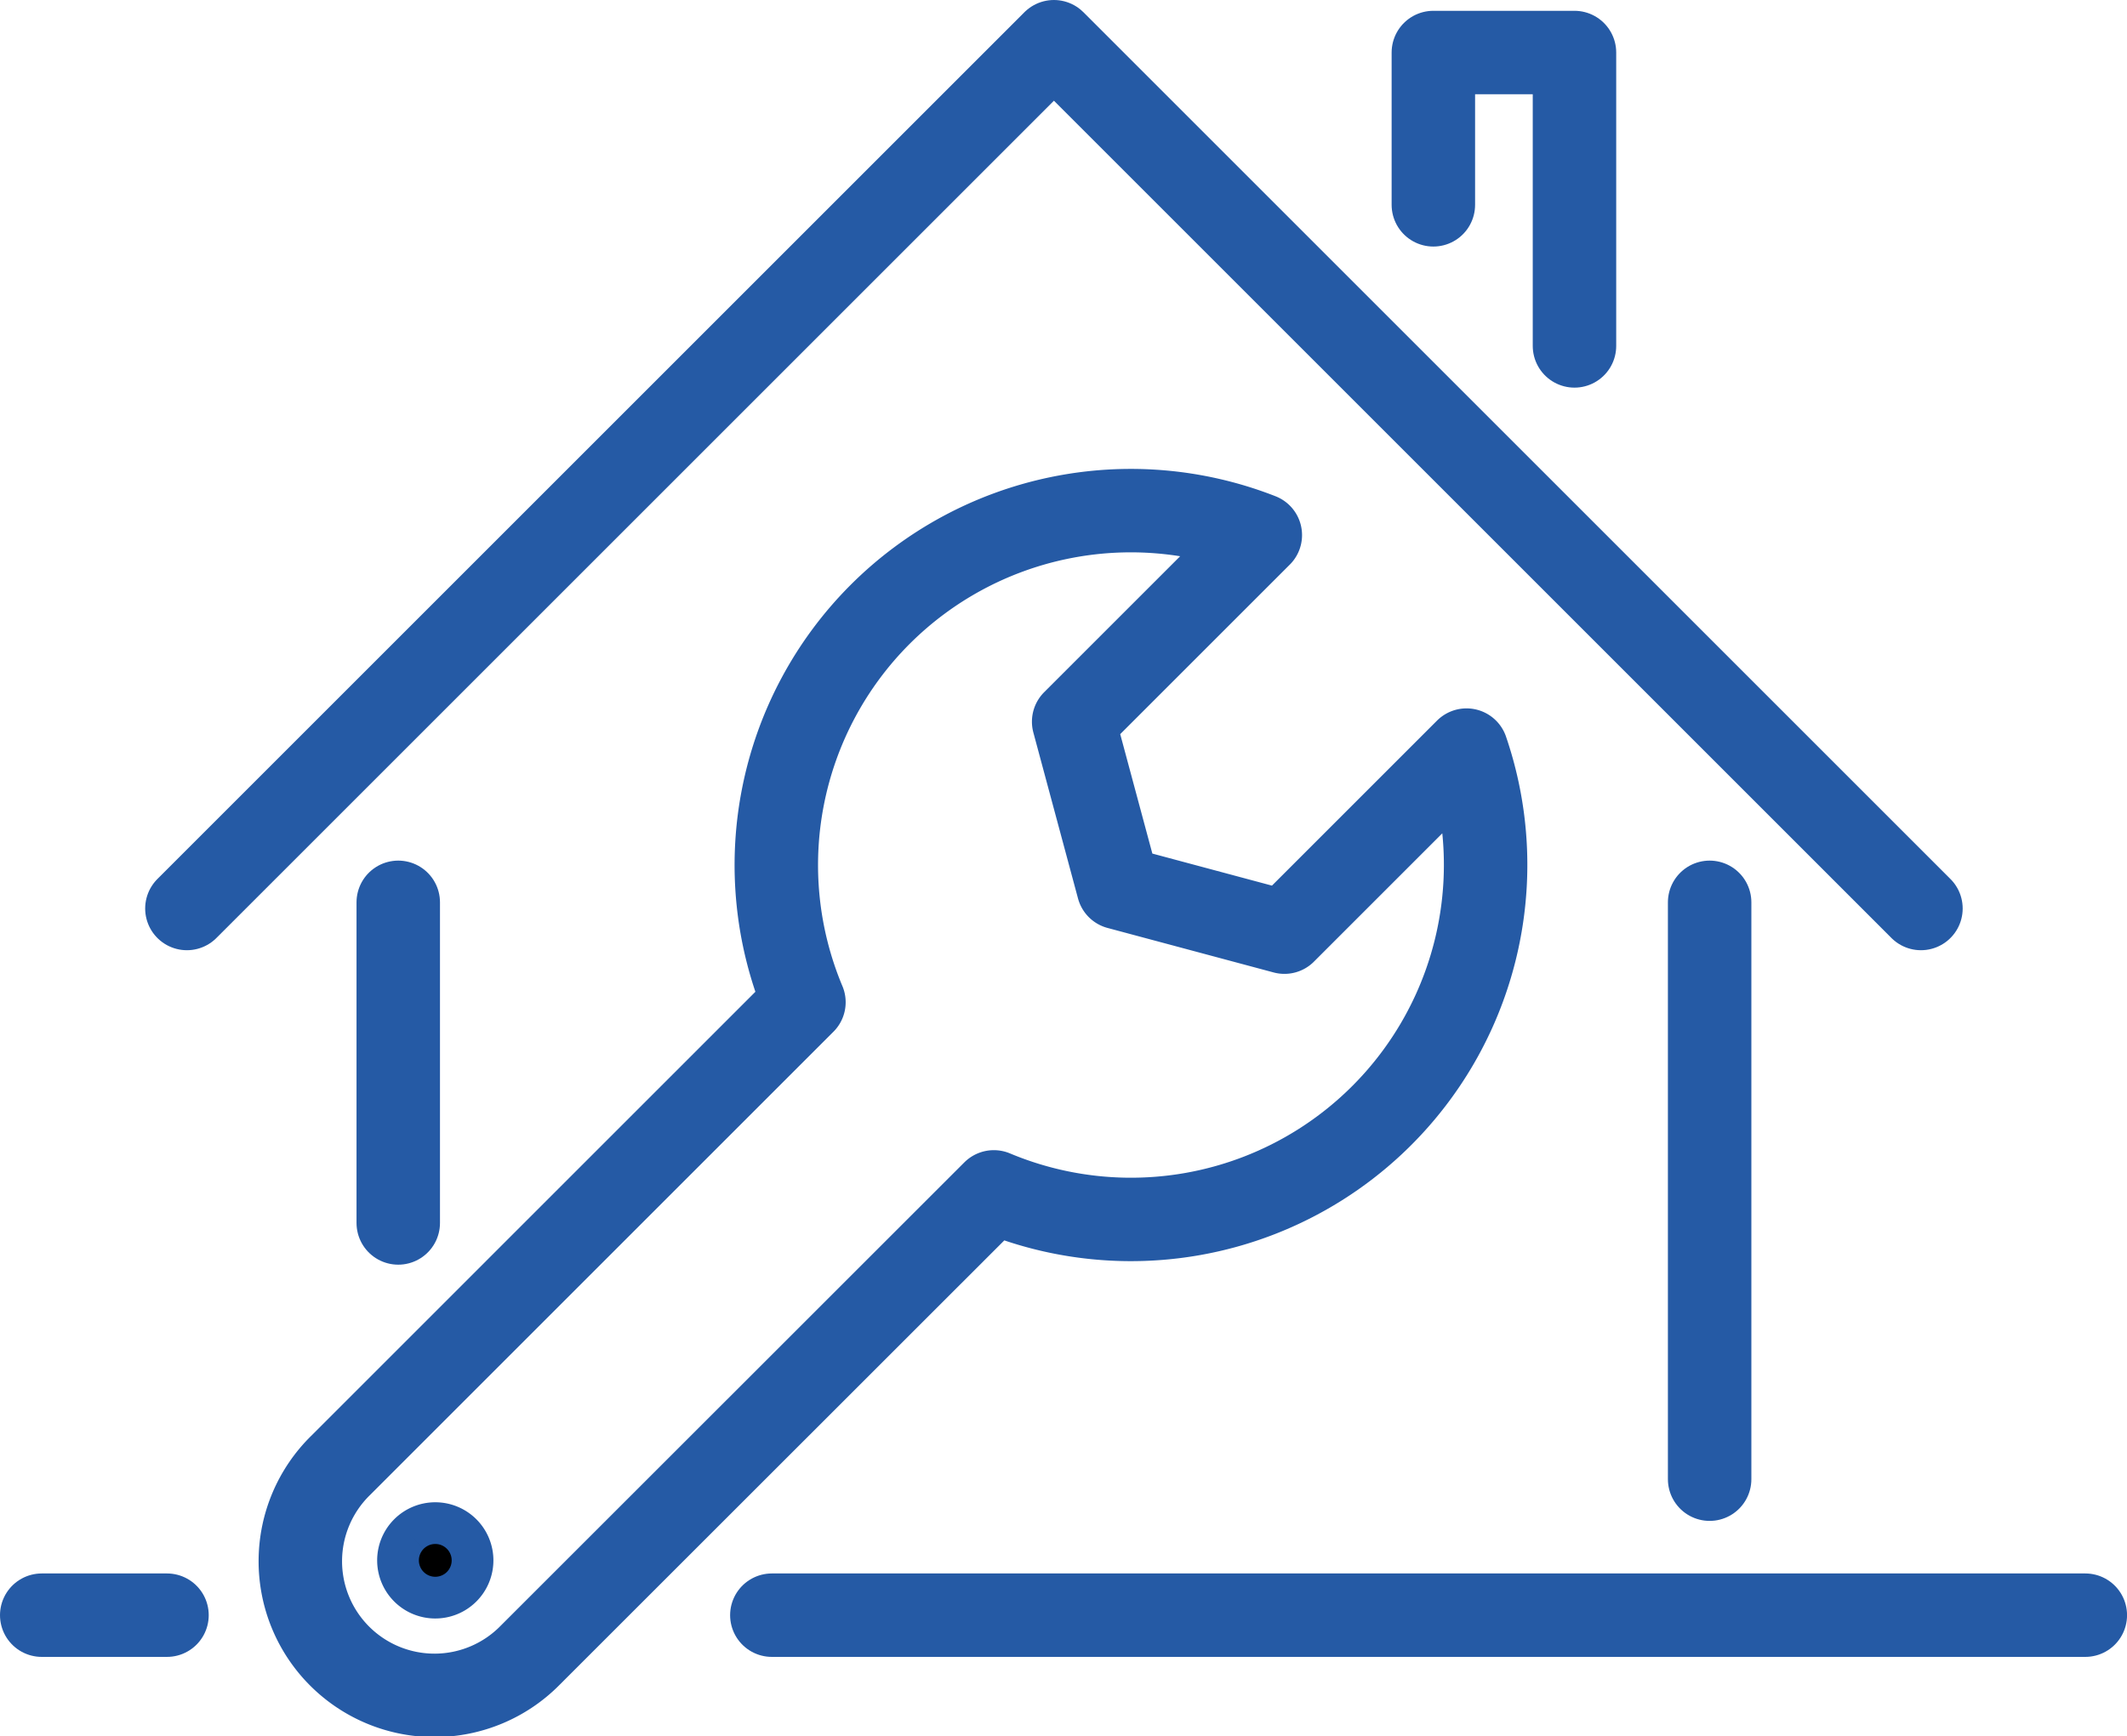
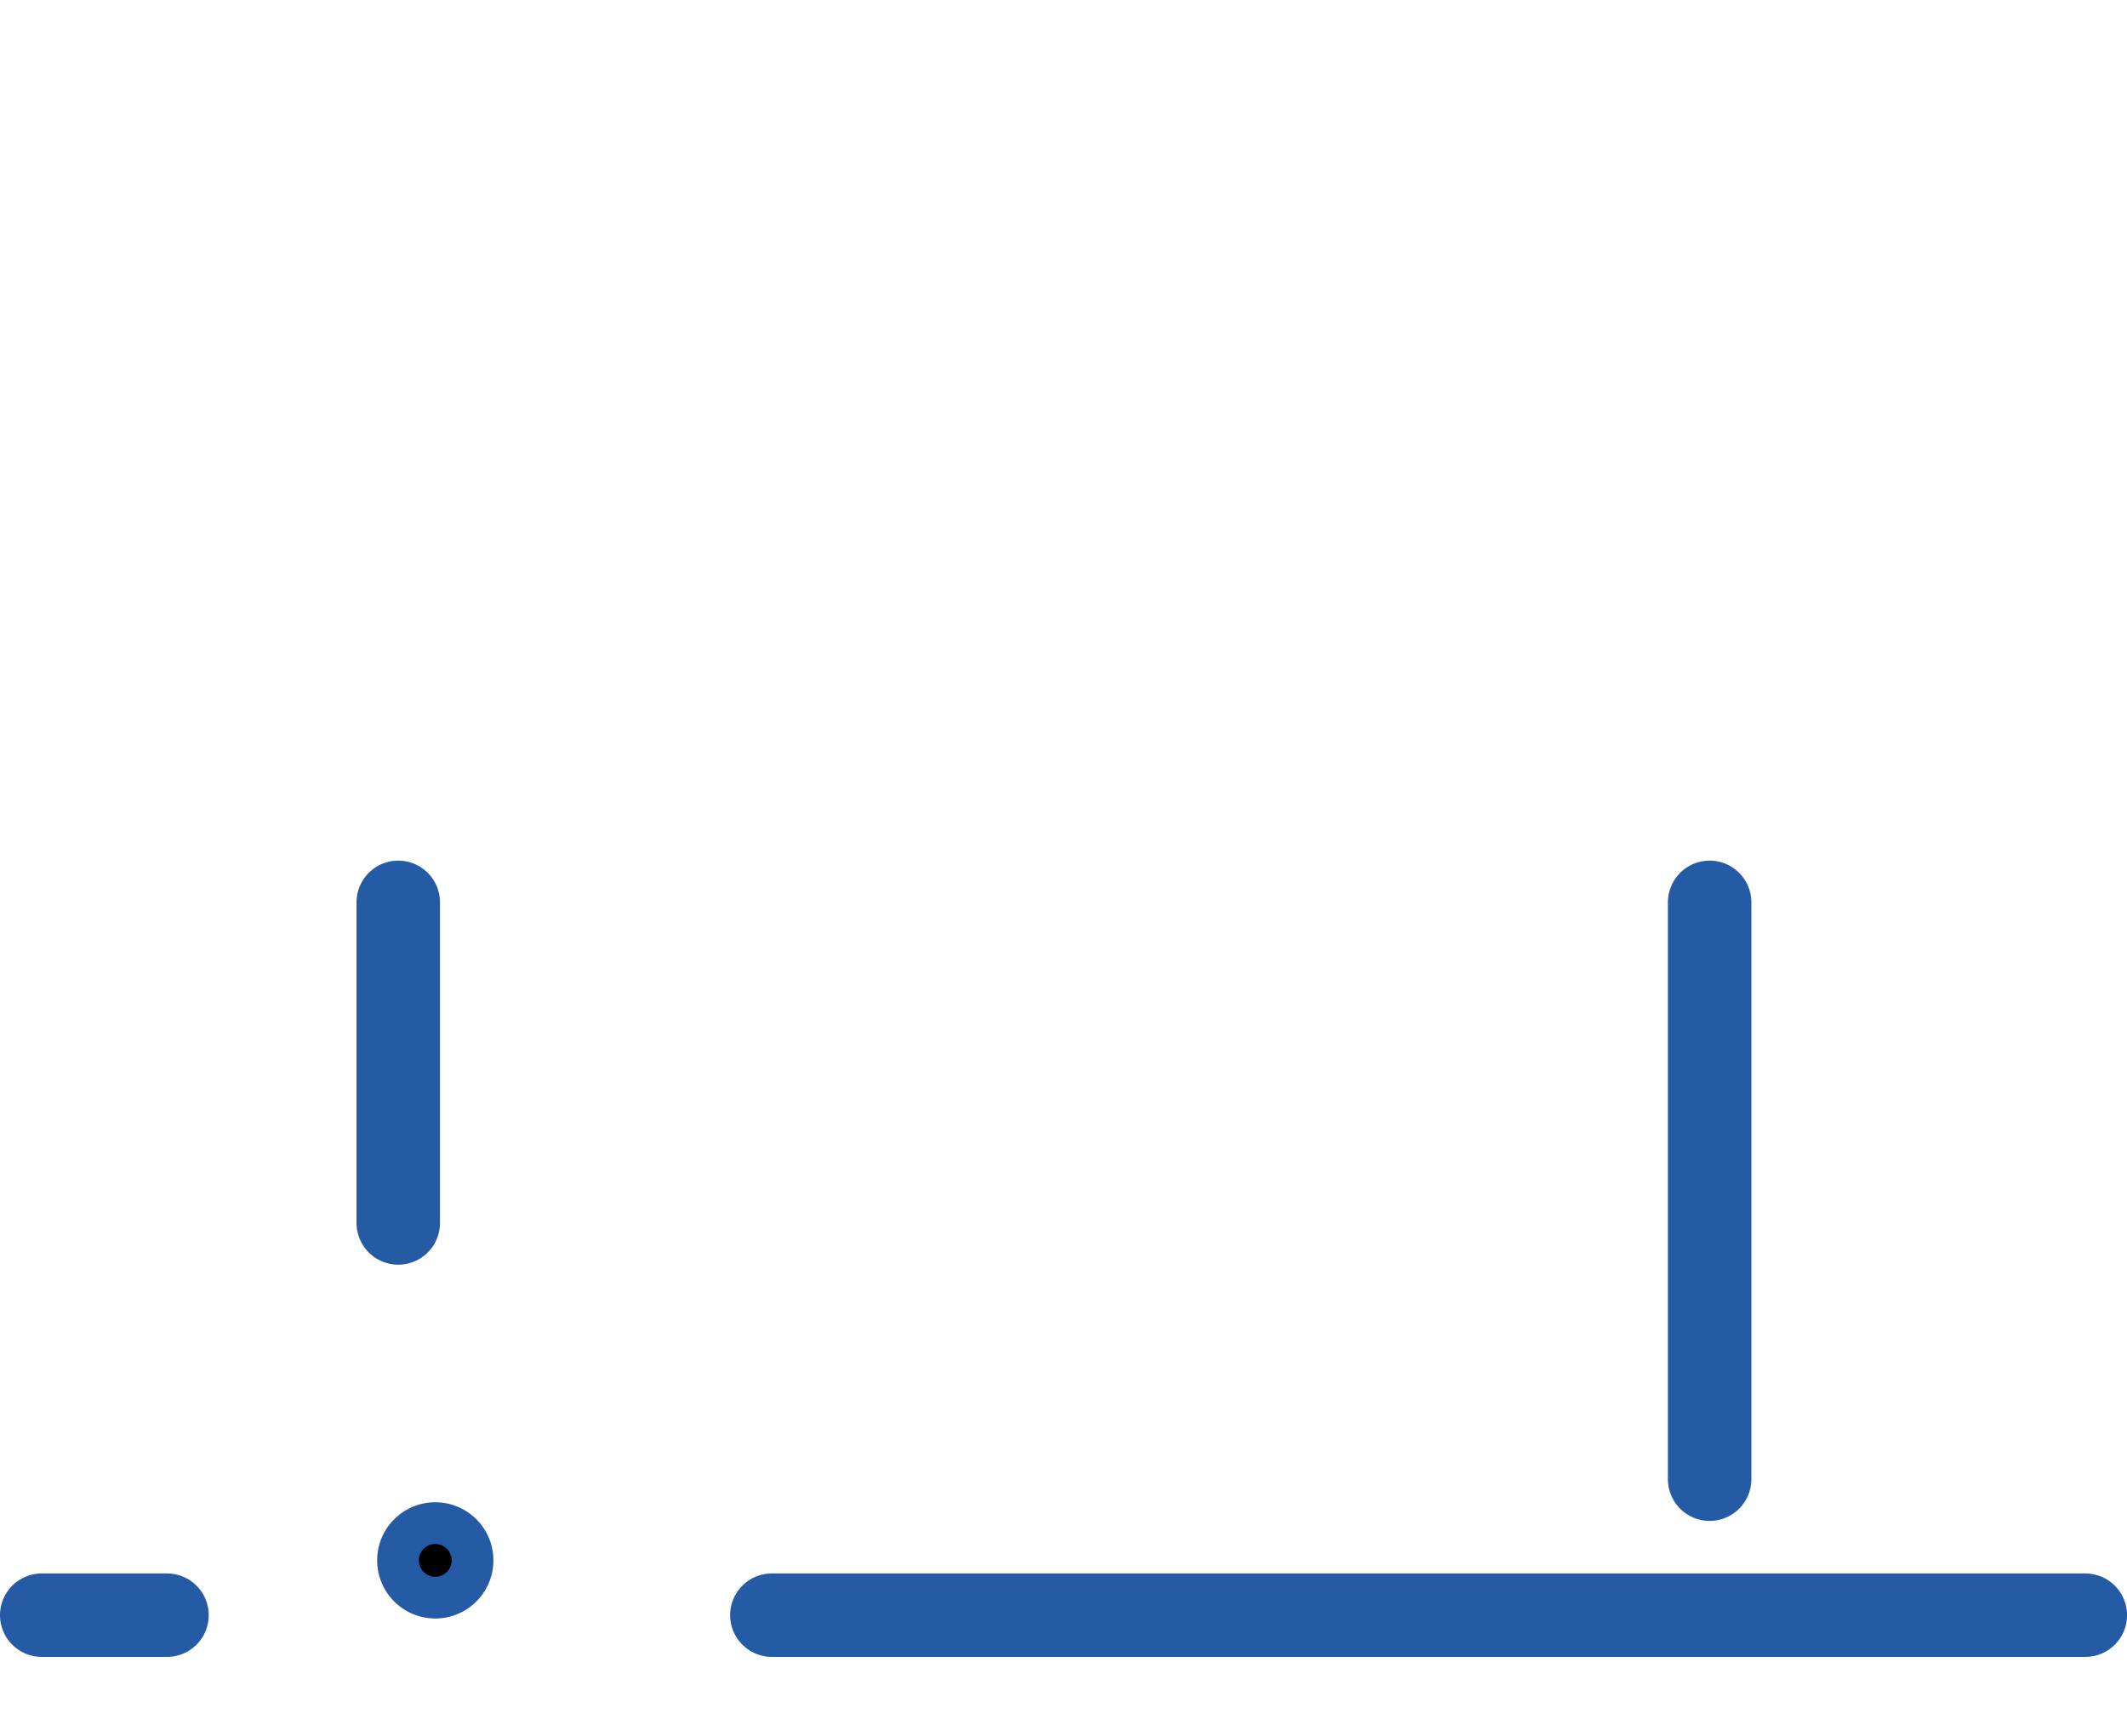
<svg xmlns="http://www.w3.org/2000/svg" width="50.973" height="41.615" viewBox="0 0 50.973 41.615">
  <defs>
    <clipPath id="a">
      <rect width="50.973" height="41.615" transform="translate(0 0)" fill="none" stroke="#255aa5" stroke-width="1" />
    </clipPath>
  </defs>
  <g transform="translate(0 0)" clip-path="url(#a)">
-     <path d="M21.093,14.727a8.5,8.5,0,0,1,9.11-1.9L25.73,17.3,26.8,21.278l3.981,1.067,4.364-4.364a8.5,8.5,0,0,1-11.328,10.59L12.707,39.677A3.215,3.215,0,1,1,8.16,35.131L19.266,24.025A8.5,8.5,0,0,1,21.093,14.727Z" fill="none" stroke="#255aa5" stroke-linecap="round" stroke-linejoin="round" stroke-width="2" />
    <path d="M9.8,36.773a.893.893,0,1,1,0,1.263.893.893,0,0,1,0-1.263" stroke="#255aa5" stroke-width="1" />
    <line x2="31.477" transform="translate(18.497 38.718)" fill="none" stroke="#255aa5" stroke-linecap="round" stroke-linejoin="round" stroke-width="2" />
    <line x2="3.002" transform="translate(1 38.718)" fill="none" stroke="#255aa5" stroke-linecap="round" stroke-linejoin="round" stroke-width="2" />
    <line y2="13.828" transform="translate(40.971 21.63)" fill="none" stroke="#255aa5" stroke-linecap="round" stroke-linejoin="round" stroke-width="2" />
    <line y2="7.686" transform="translate(9.544 21.63)" fill="none" stroke="#255aa5" stroke-linecap="round" stroke-linejoin="round" stroke-width="2" />
-     <path d="M4.479,21.778,25.257,1,46.035,21.778" fill="none" stroke="#255aa5" stroke-linecap="round" stroke-linejoin="round" stroke-width="2" />
-     <path d="M34.35,4.91V1.259h3.382V8.292" fill="none" stroke="#255aa5" stroke-linecap="round" stroke-linejoin="round" stroke-width="2" />
  </g>
</svg>